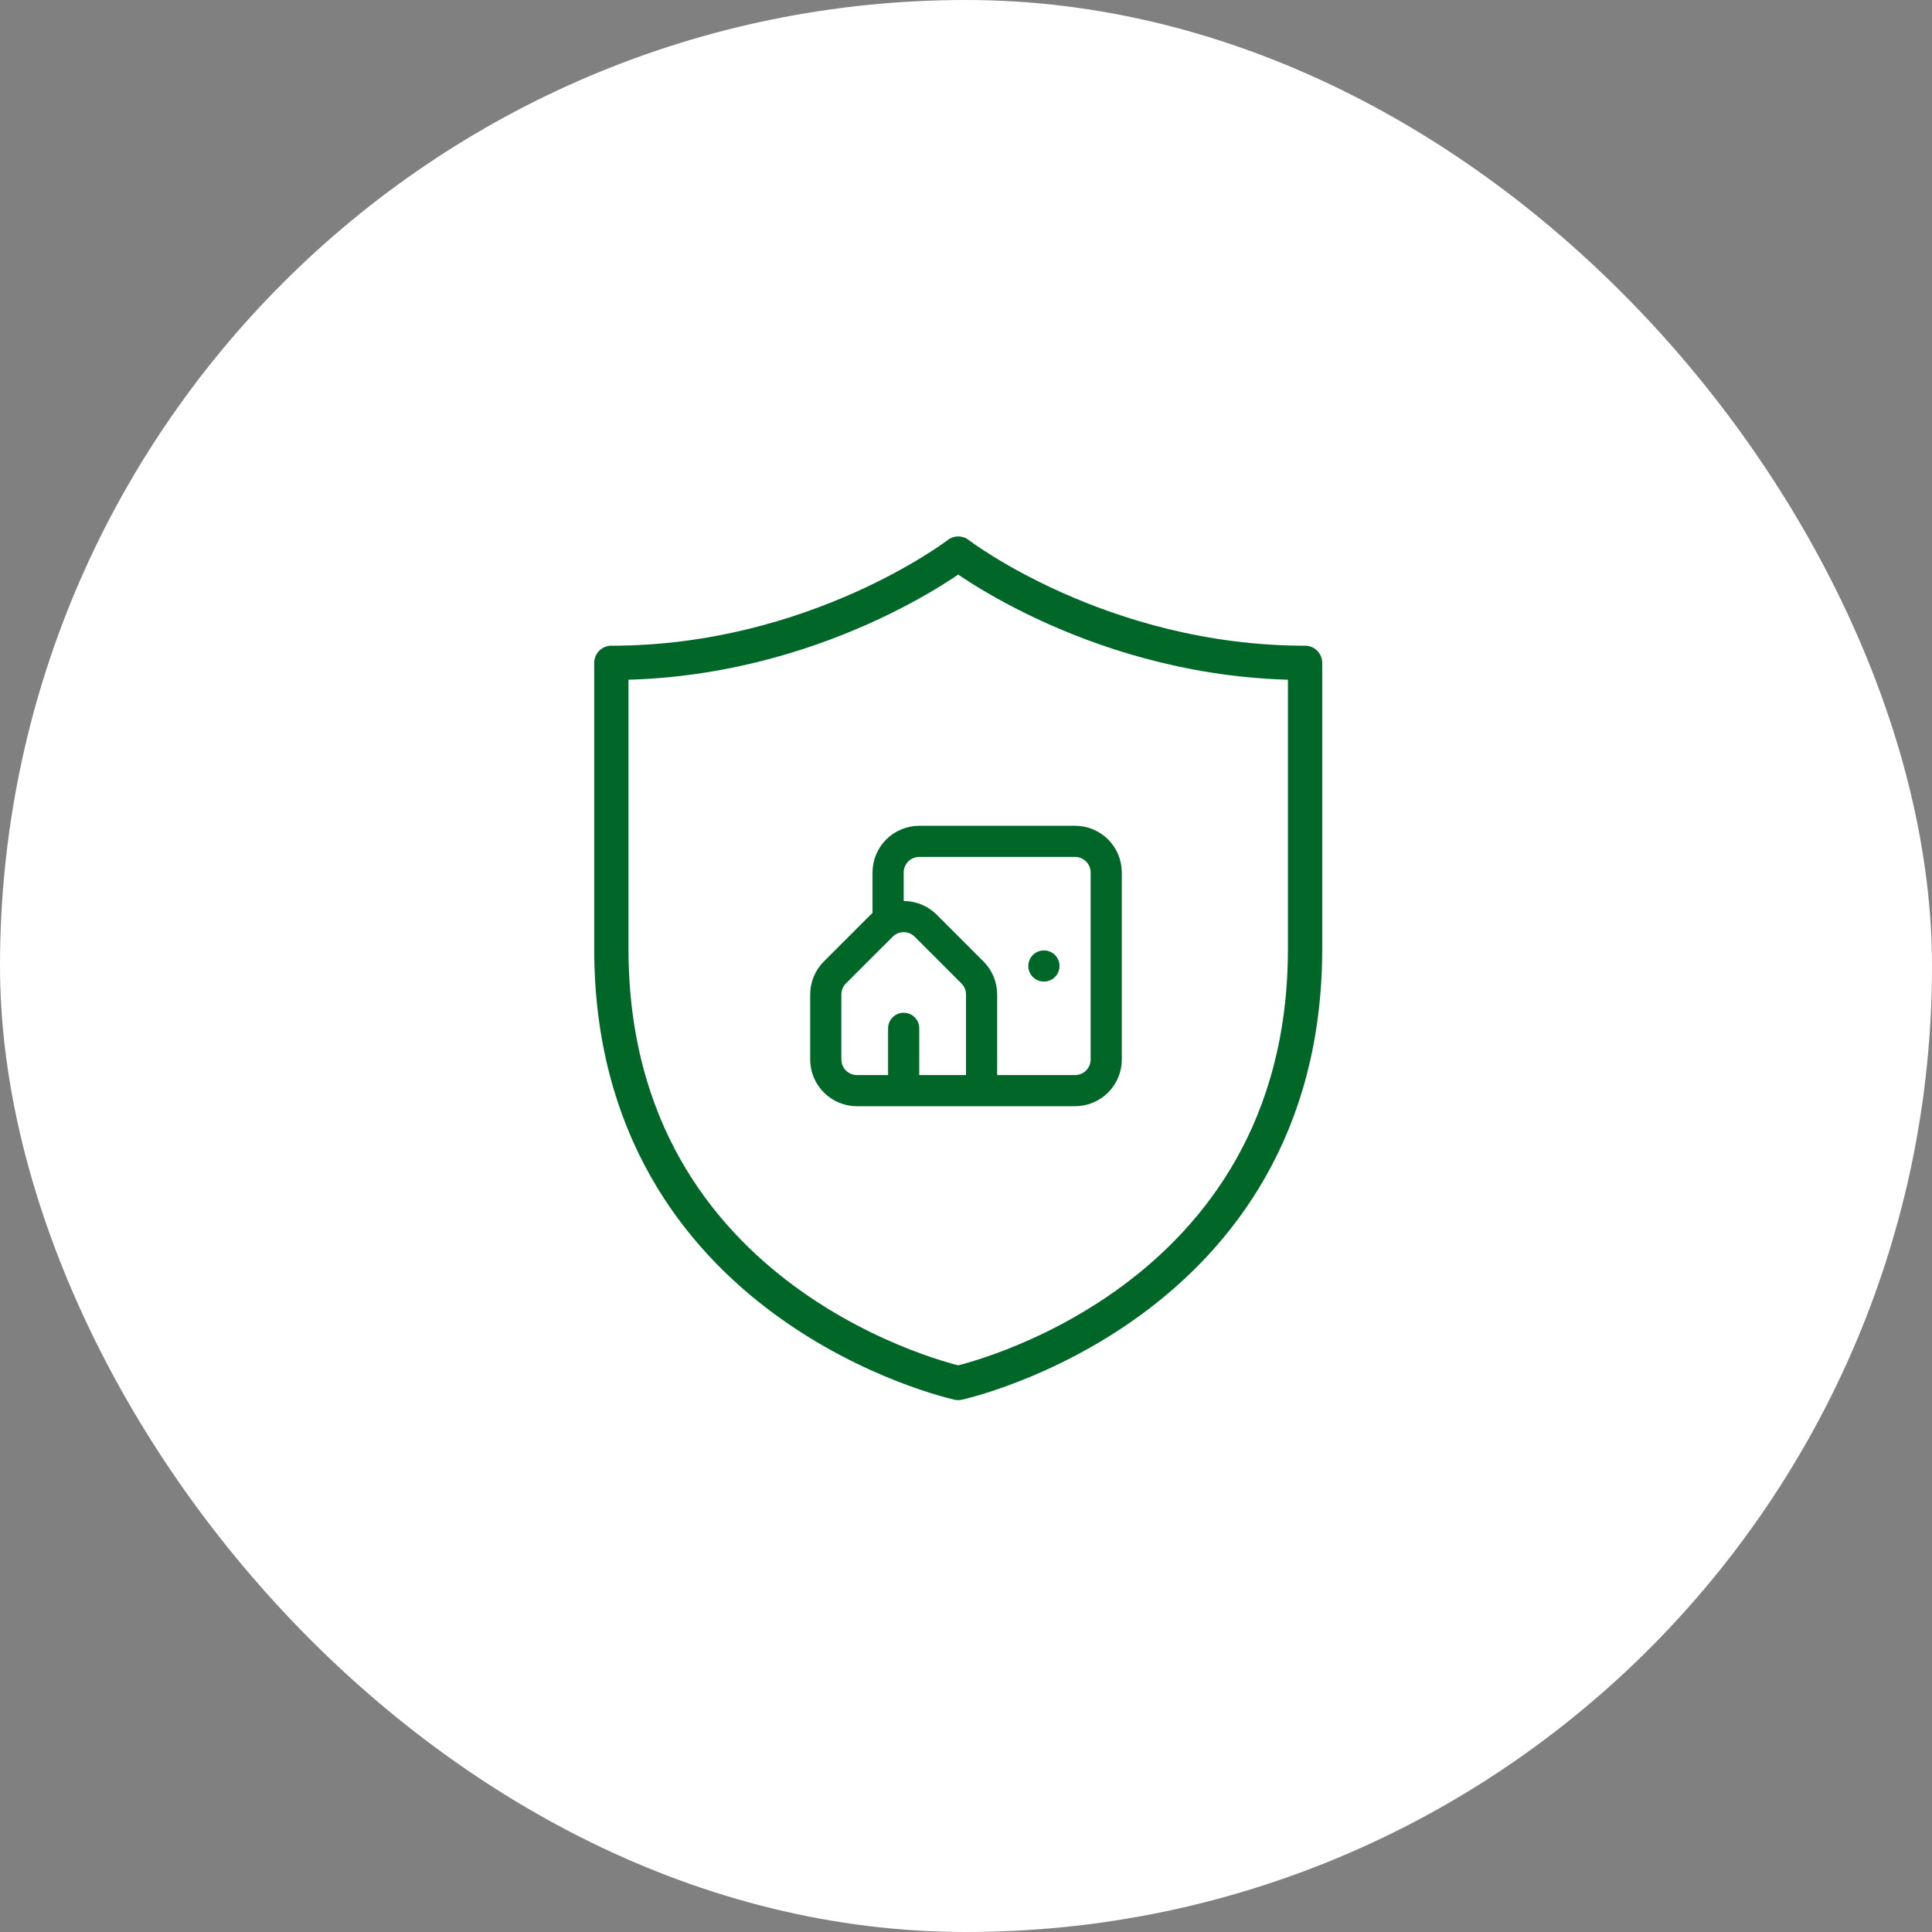
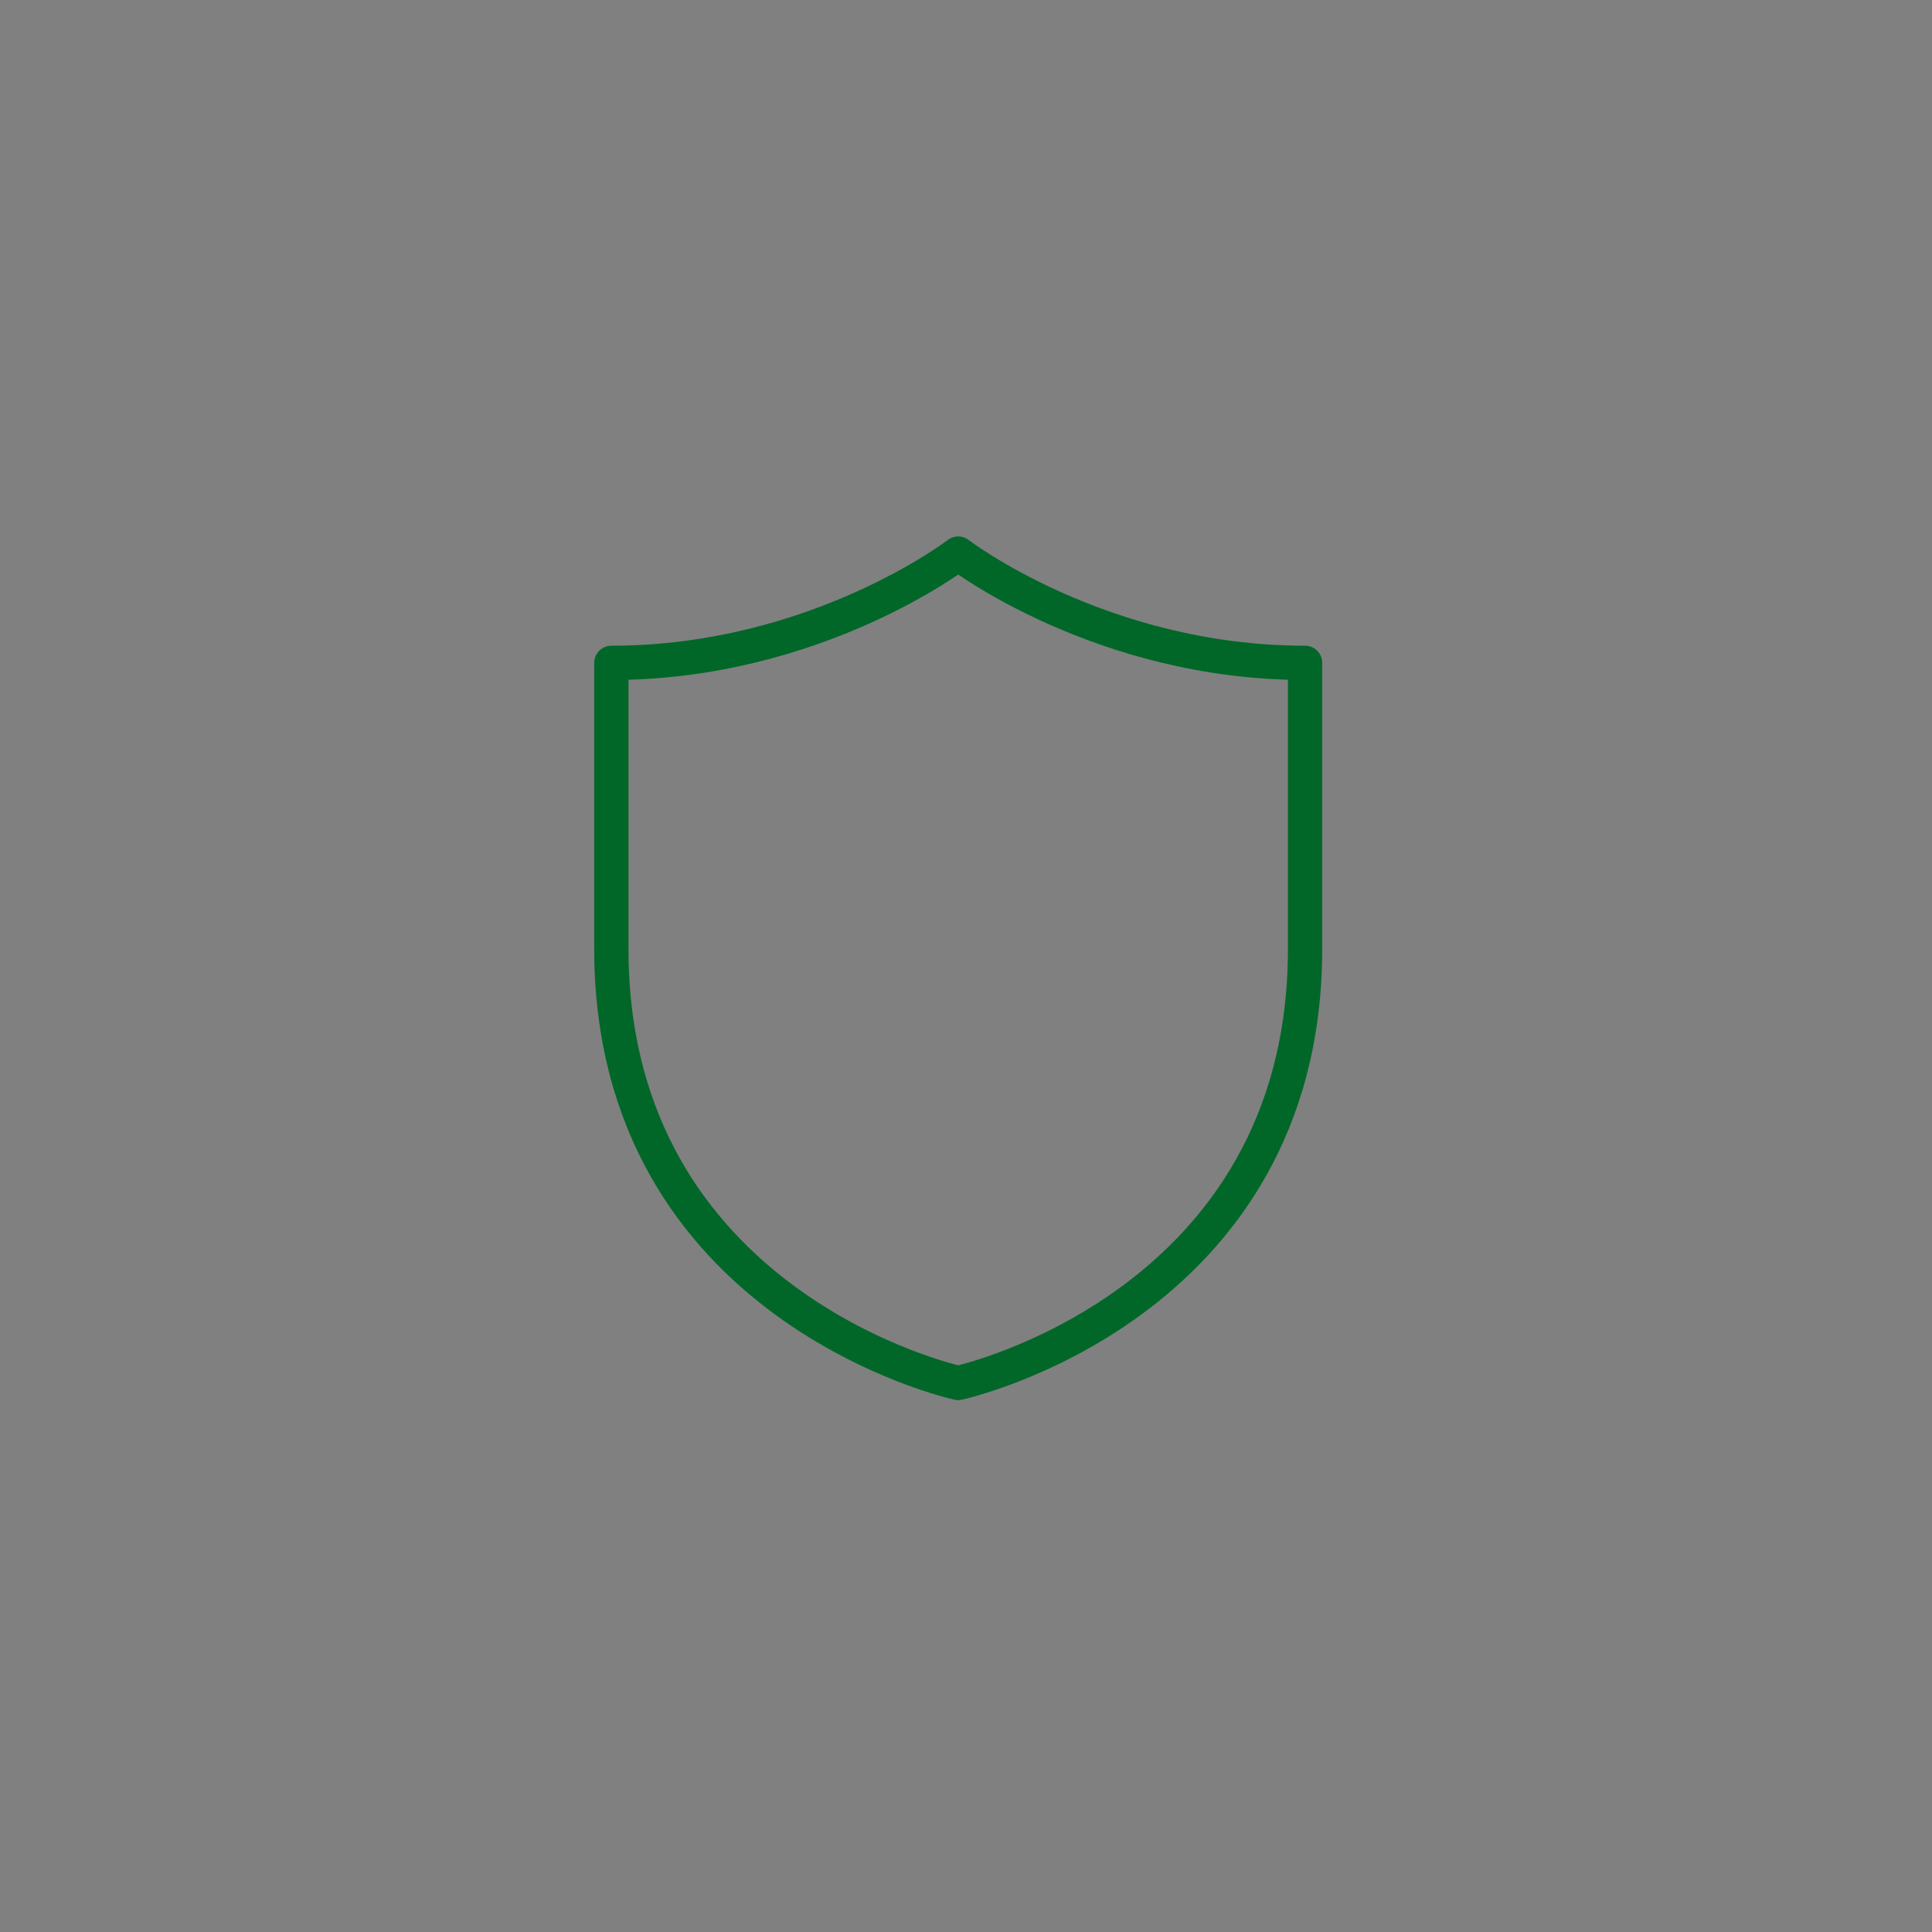
<svg xmlns="http://www.w3.org/2000/svg" width="124" height="124" viewBox="0 0 124 124" fill="none">
  <rect x="0" y="0" width="124" height="124" fill="#808080" stroke="none" />
-   <rect width="124" height="124" rx="62" fill="white" />
-   <path d="M61.5 88.762C61.5 88.762 83.762 83.914 83.762 60.899V42.543C70.631 42.543 61.5 35.53 61.5 35.53C61.5 35.53 52.369 42.543 39.238 42.543V60.899C39.238 83.914 61.5 88.762 61.5 88.762Z" stroke="#006729" stroke-width="2.2" stroke-linecap="round" stroke-linejoin="round" />
-   <path d="M57 59V56C57 55.47 57.211 54.961 57.586 54.586C57.961 54.211 58.47 54 59 54H69C69.53 54 70.039 54.211 70.414 54.586C70.789 54.961 71 55.47 71 56V68C71 68.53 70.789 69.039 70.414 69.414C70.039 69.789 69.53 70 69 70H63M63 70V63.828C63 63.298 62.789 62.789 62.414 62.414L59.414 59.414C59.039 59.039 58.53 58.828 58 58.828C57.47 58.828 56.961 59.039 56.586 59.414L53.586 62.414C53.211 62.789 53 63.298 53 63.828V68C53 68.53 53.211 69.039 53.586 69.414C53.961 69.789 54.47 70 55 70H58M63 70H58M58 70V66M67.002 62H67" stroke="#006729" stroke-width="2" stroke-linecap="round" stroke-linejoin="round" />
+   <path d="M61.5 88.762C61.5 88.762 83.762 83.914 83.762 60.899V42.543C70.631 42.543 61.5 35.53 61.5 35.53C61.5 35.53 52.369 42.543 39.238 42.543V60.899C39.238 83.914 61.5 88.762 61.5 88.762" stroke="#006729" stroke-width="2.2" stroke-linecap="round" stroke-linejoin="round" />
</svg>